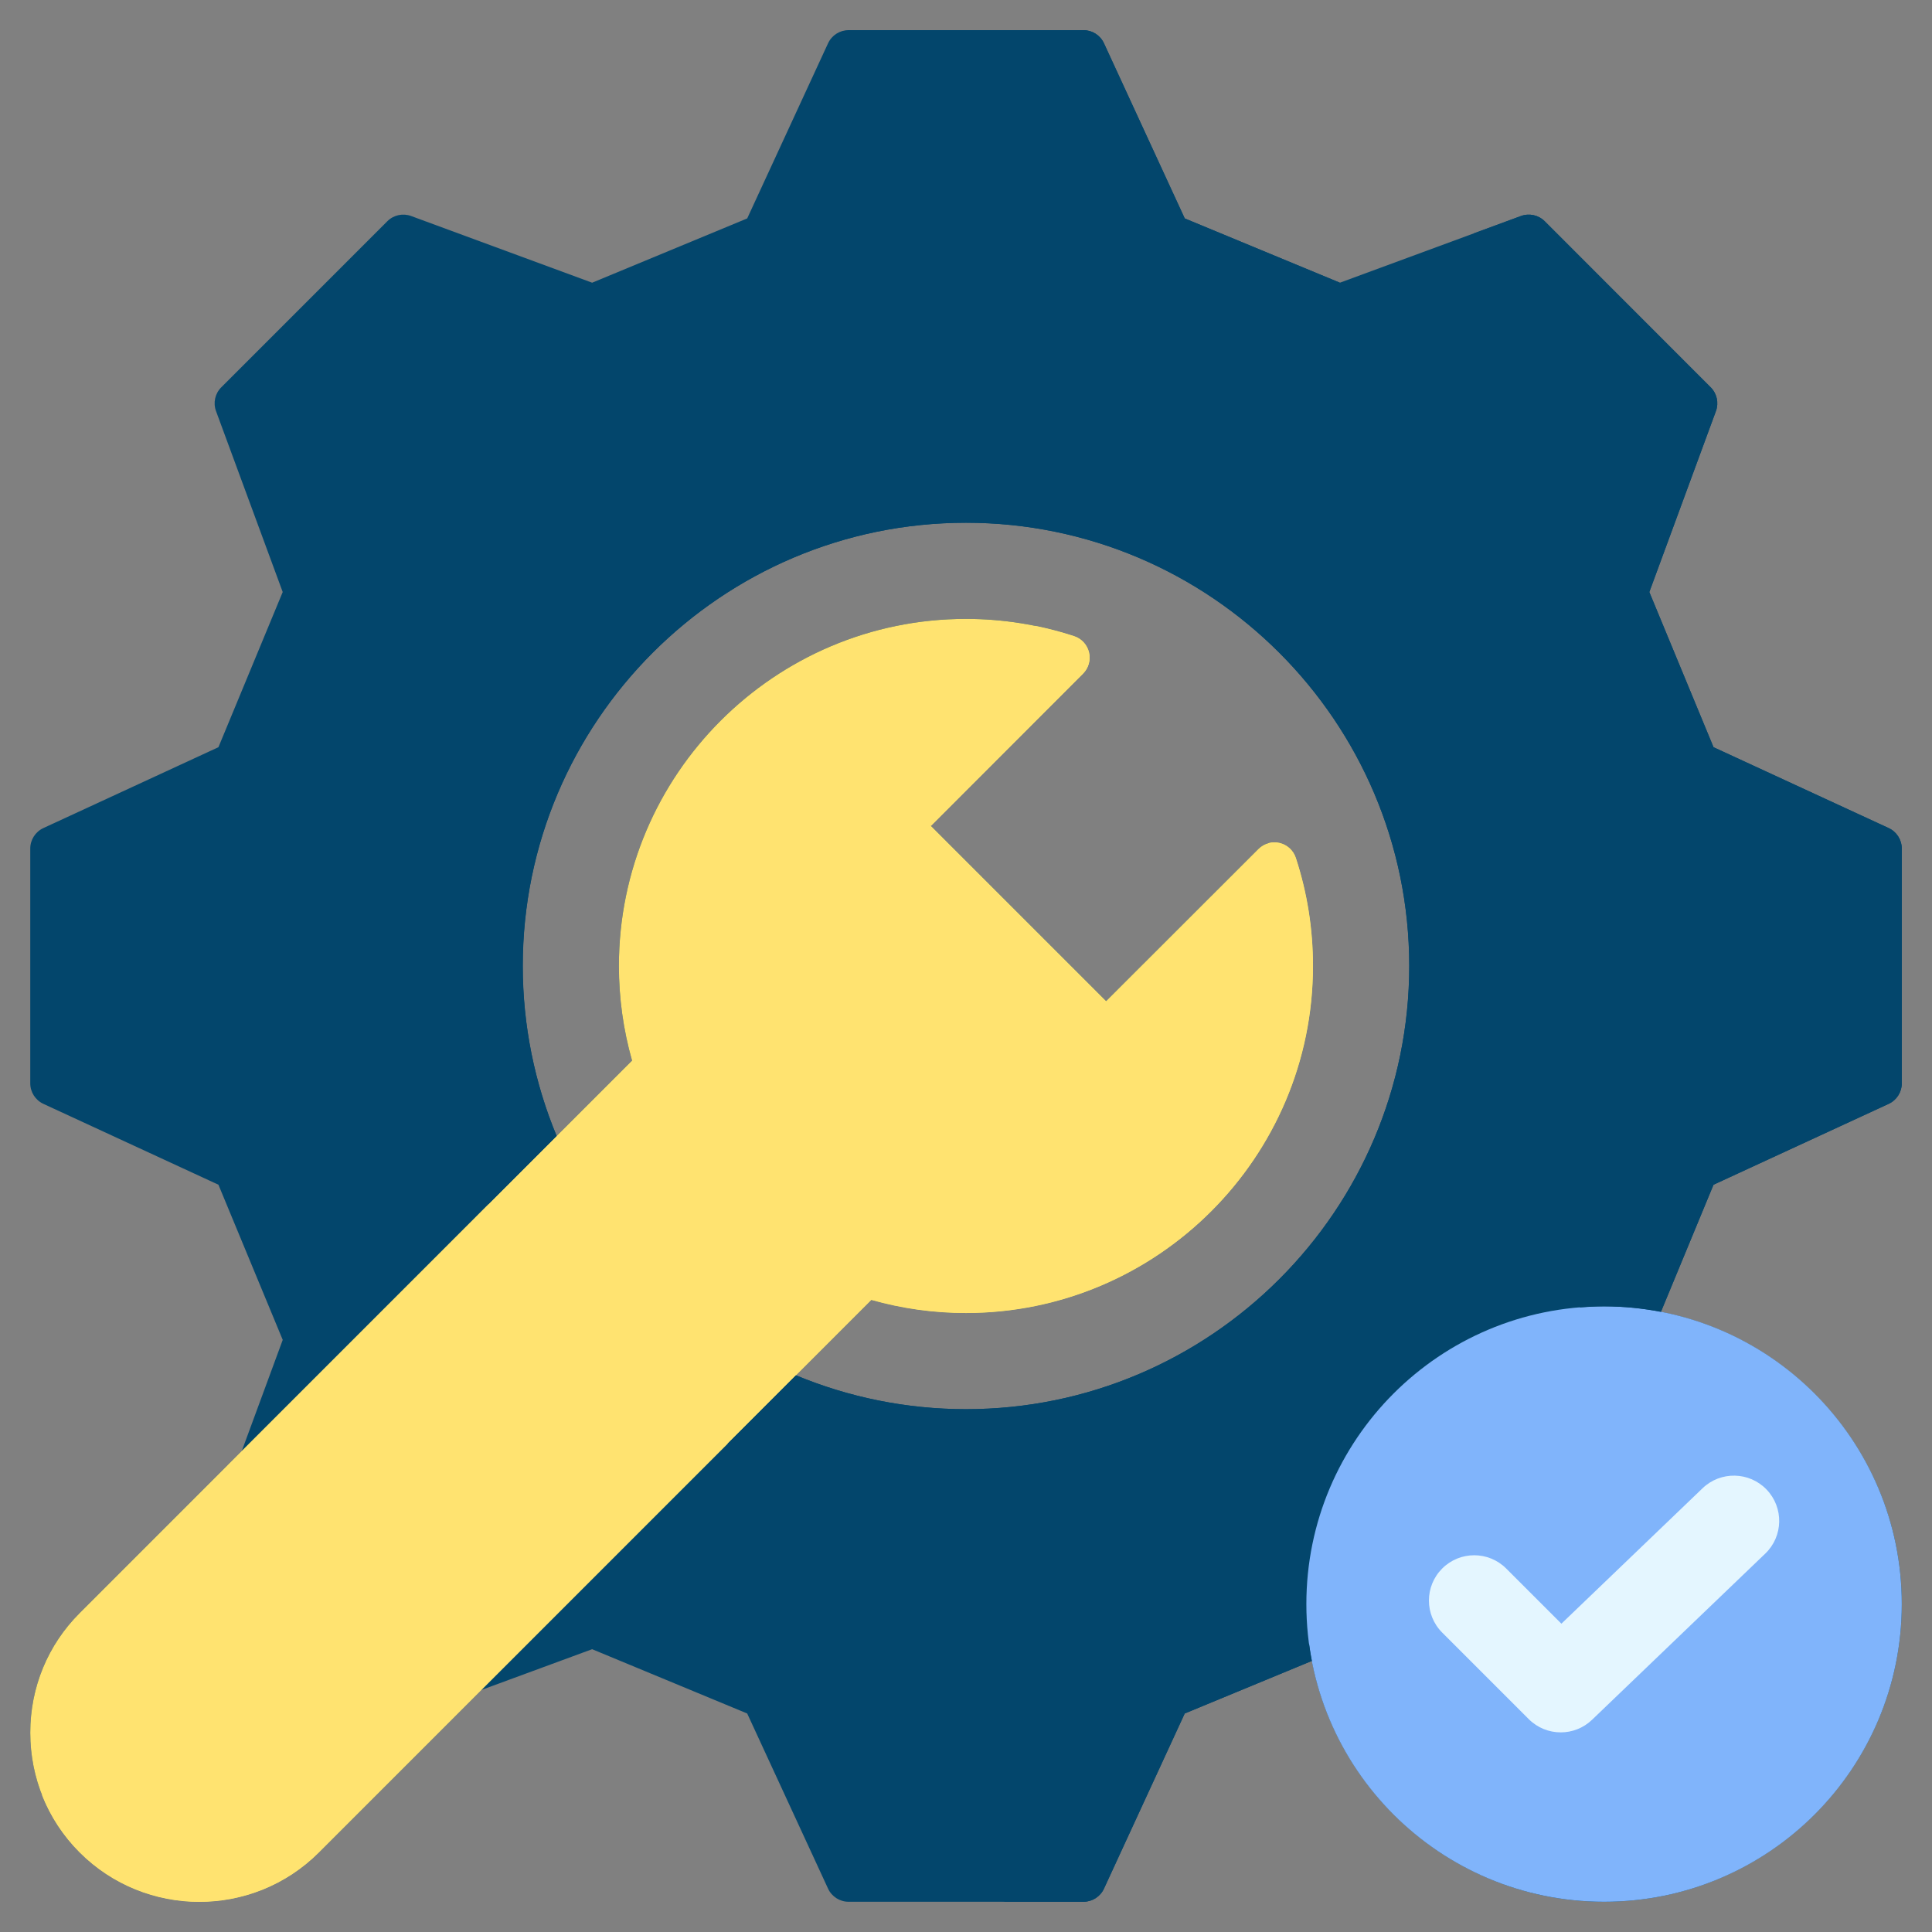
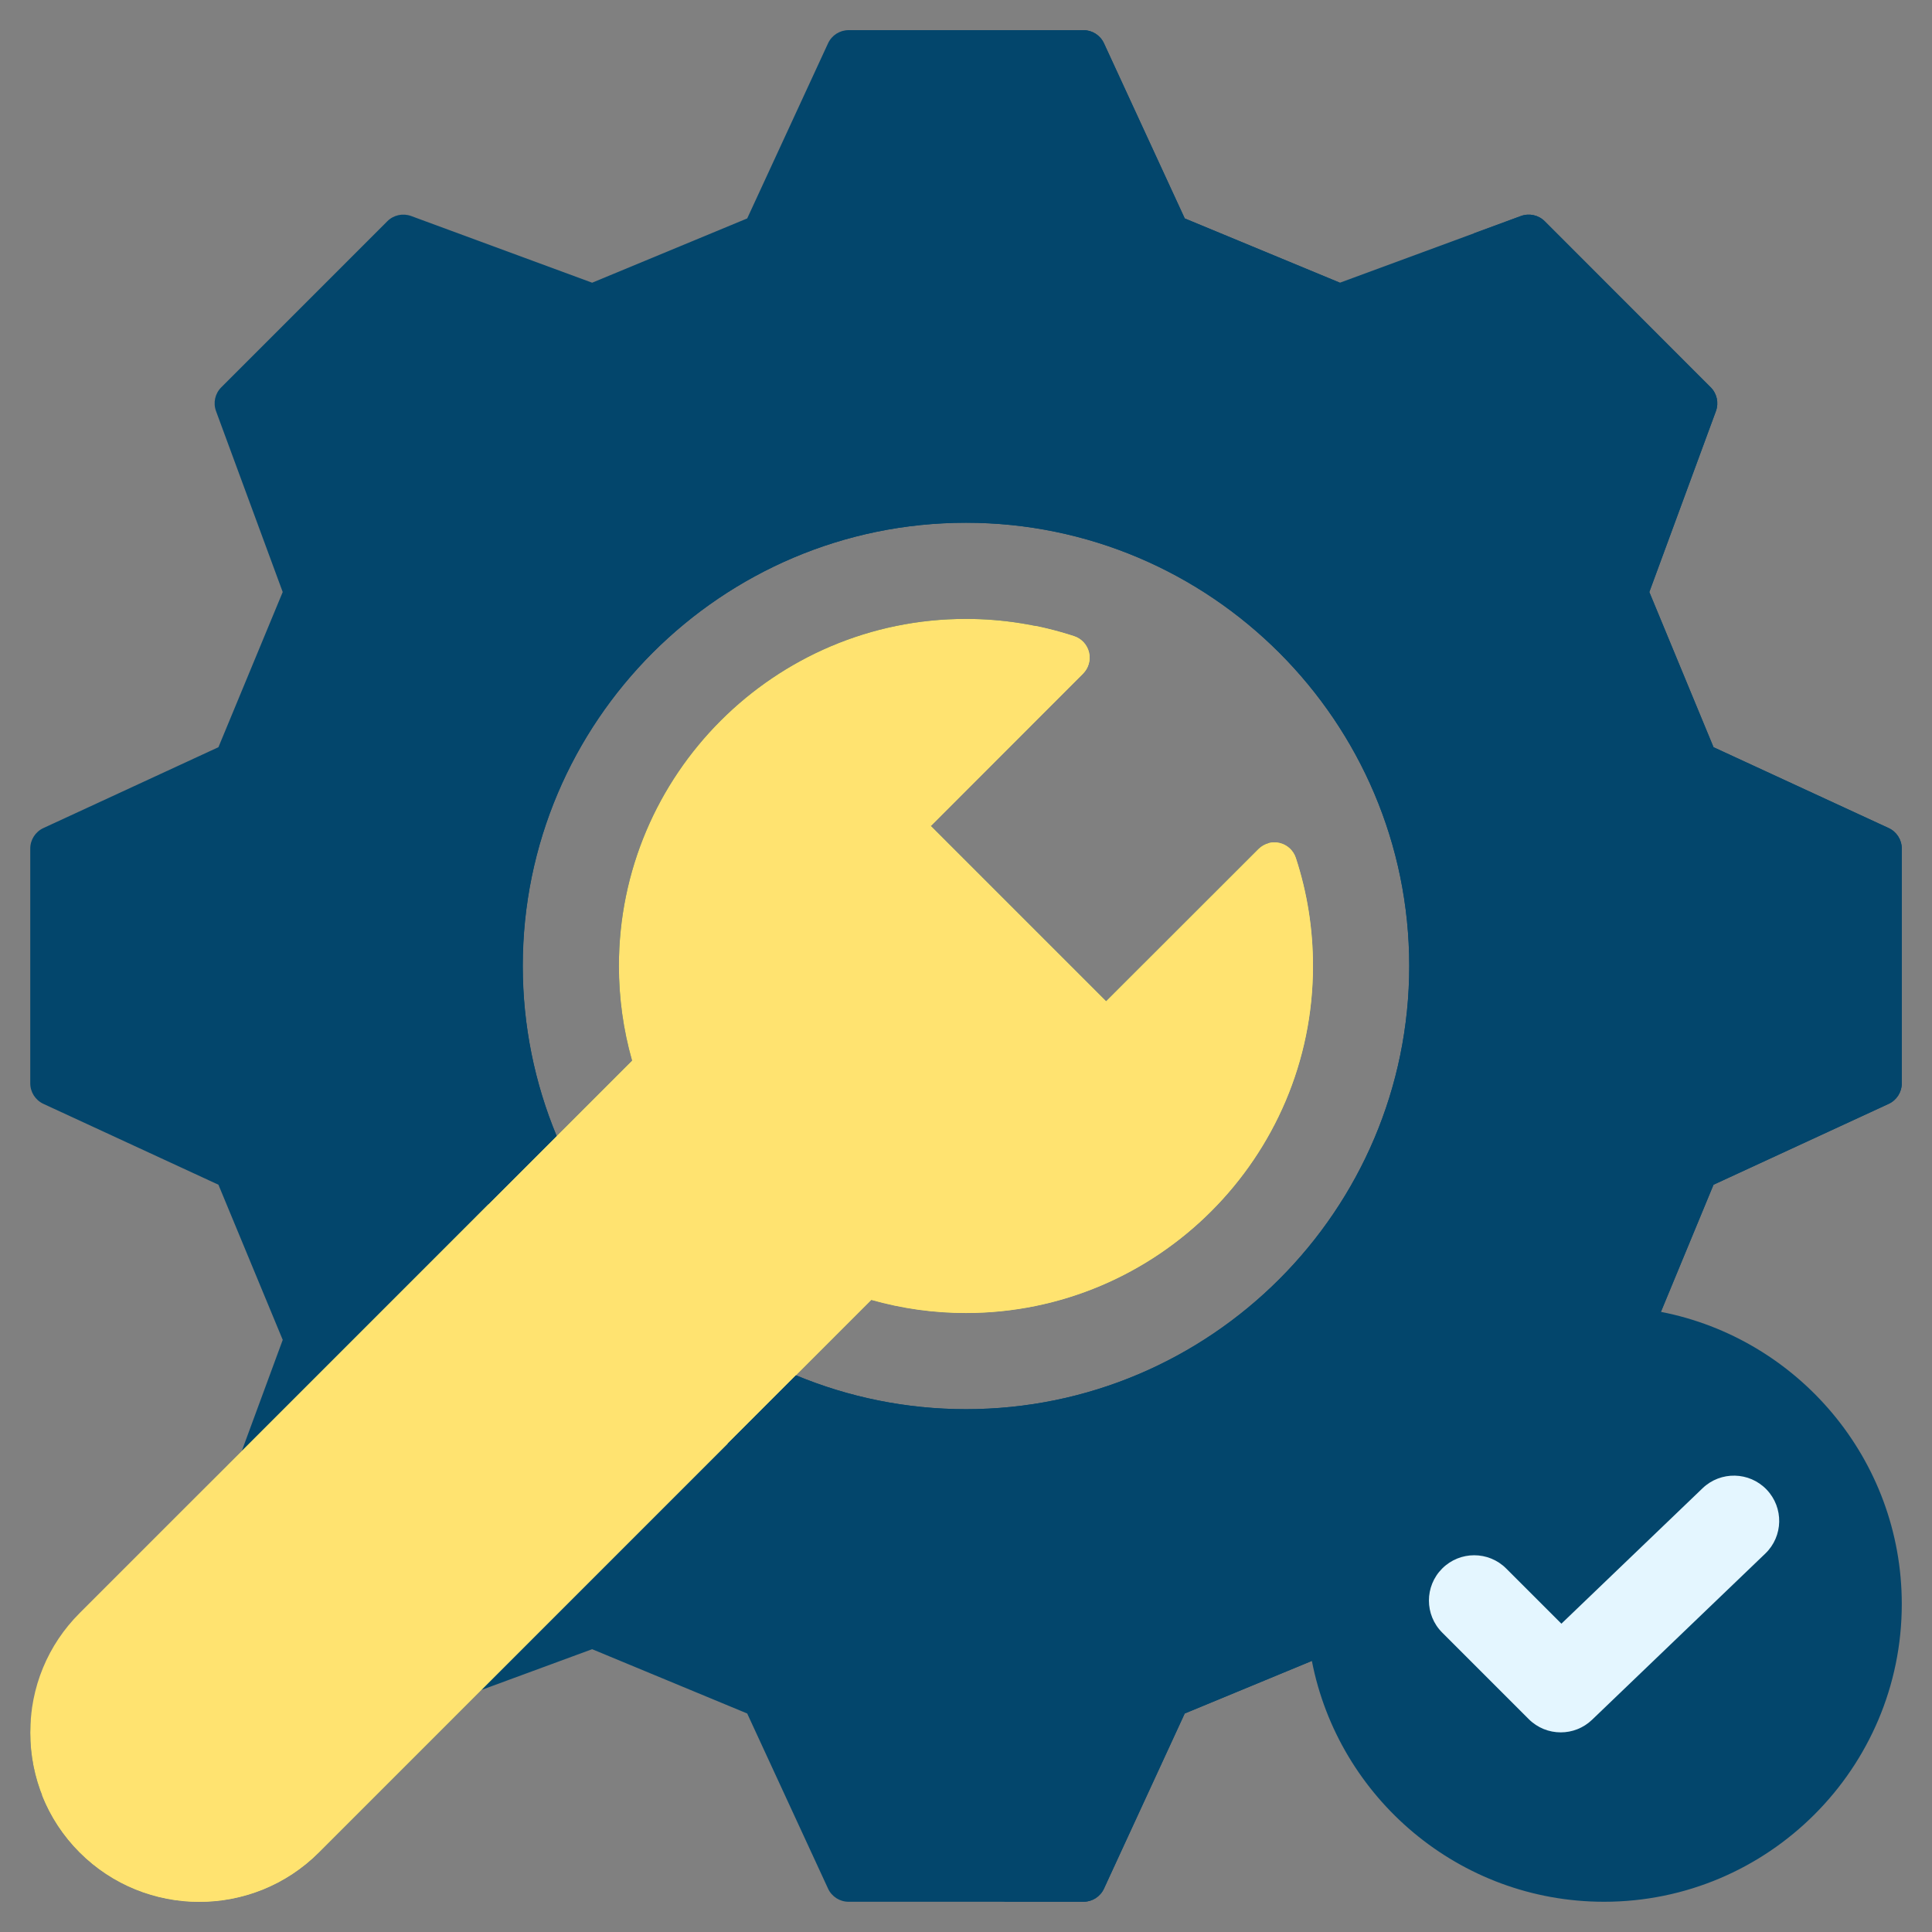
<svg xmlns="http://www.w3.org/2000/svg" width="100" height="100" viewBox="0 0 100 100" fill="none">
  <rect x="0" y="0" width="100" height="100" fill="#808080" stroke="none" />
-   <path d="M97.755 57.136C98.17 56.945 98.436 56.529 98.436 56.072V43.924C98.436 43.467 98.17 43.051 97.755 42.86L88.691 38.675L85.368 30.643L88.815 21.28C88.973 20.852 88.867 20.37 88.544 20.047L79.955 11.453C79.632 11.129 79.15 11.023 78.721 11.181L69.353 14.633L61.322 11.306L57.142 2.242C56.951 1.826 56.535 1.56 56.078 1.56H43.924C43.467 1.56 43.052 1.826 42.86 2.241L38.675 11.306L30.649 14.633L21.281 11.181C20.852 11.023 20.37 11.129 20.047 11.452L11.453 20.047C11.129 20.37 11.023 20.852 11.182 21.281L14.633 30.643L11.306 38.675L2.247 42.86C1.832 43.051 1.566 43.466 1.566 43.923V56.072C1.566 56.529 1.832 56.944 2.247 57.136L11.306 61.321L14.634 69.352L12.517 75.097L4.125 83.491C2.475 85.137 1.567 87.336 1.567 89.683C1.567 92.029 2.475 94.229 4.124 95.878C5.831 97.585 8.074 98.439 10.317 98.439C12.56 98.439 14.803 97.585 16.51 95.878L24.912 87.474L30.649 85.362L38.675 88.69L42.86 97.755C43.052 98.17 43.467 98.435 43.924 98.435H56.078C56.535 98.435 56.951 98.169 57.142 97.754L61.321 88.69L67.902 85.968C69.279 93.062 75.535 98.435 83.026 98.435C91.523 98.435 98.436 91.523 98.436 83.026C98.436 75.535 93.062 69.279 85.968 67.902L88.691 61.321L97.755 57.136H97.755ZM50.001 72.939C46.885 72.939 43.912 72.314 41.201 71.183L45.101 67.282C46.694 67.733 48.338 67.962 49.998 67.962C59.904 67.962 67.962 59.904 67.962 49.998C67.962 48.084 67.664 46.202 67.075 44.405C66.948 44.018 66.63 43.725 66.234 43.63C65.838 43.535 65.421 43.653 65.133 43.941L57.254 51.815L48.181 42.743L56.06 34.869C56.349 34.581 56.467 34.164 56.372 33.768C56.278 33.372 55.984 33.053 55.597 32.927C53.788 32.334 51.905 32.034 49.998 32.034C40.093 32.034 32.034 40.093 32.034 49.998C32.034 51.658 32.263 53.302 32.714 54.895L28.815 58.795C27.685 56.085 27.06 53.113 27.06 49.998C27.06 37.348 37.351 27.057 50.001 27.057C62.651 27.057 72.942 37.348 72.942 49.998C72.942 62.648 62.651 72.939 50.001 72.939H50.001Z" fill="#03466C" />
+   <path d="M97.755 57.136C98.17 56.945 98.436 56.529 98.436 56.072V43.924C98.436 43.467 98.17 43.051 97.755 42.86L88.691 38.675L85.368 30.643L88.815 21.28C88.973 20.852 88.867 20.37 88.544 20.047L79.955 11.453C79.632 11.129 79.15 11.023 78.721 11.181L69.353 14.633L61.322 11.306L57.142 2.242C56.951 1.826 56.535 1.56 56.078 1.56H43.924C43.467 1.56 43.052 1.826 42.86 2.241L38.675 11.306L30.649 14.633L21.281 11.181C20.852 11.023 20.37 11.129 20.047 11.452L11.453 20.047C11.129 20.37 11.023 20.852 11.182 21.281L14.633 30.643L11.306 38.675L2.247 42.86C1.832 43.051 1.566 43.466 1.566 43.923V56.072C1.566 56.529 1.832 56.944 2.247 57.136L11.306 61.321L14.634 69.352L12.517 75.097C2.475 85.137 1.567 87.336 1.567 89.683C1.567 92.029 2.475 94.229 4.124 95.878C5.831 97.585 8.074 98.439 10.317 98.439C12.56 98.439 14.803 97.585 16.51 95.878L24.912 87.474L30.649 85.362L38.675 88.69L42.86 97.755C43.052 98.17 43.467 98.435 43.924 98.435H56.078C56.535 98.435 56.951 98.169 57.142 97.754L61.321 88.69L67.902 85.968C69.279 93.062 75.535 98.435 83.026 98.435C91.523 98.435 98.436 91.523 98.436 83.026C98.436 75.535 93.062 69.279 85.968 67.902L88.691 61.321L97.755 57.136H97.755ZM50.001 72.939C46.885 72.939 43.912 72.314 41.201 71.183L45.101 67.282C46.694 67.733 48.338 67.962 49.998 67.962C59.904 67.962 67.962 59.904 67.962 49.998C67.962 48.084 67.664 46.202 67.075 44.405C66.948 44.018 66.63 43.725 66.234 43.63C65.838 43.535 65.421 43.653 65.133 43.941L57.254 51.815L48.181 42.743L56.06 34.869C56.349 34.581 56.467 34.164 56.372 33.768C56.278 33.372 55.984 33.053 55.597 32.927C53.788 32.334 51.905 32.034 49.998 32.034C40.093 32.034 32.034 40.093 32.034 49.998C32.034 51.658 32.263 53.302 32.714 54.895L28.815 58.795C27.685 56.085 27.06 53.113 27.06 49.998C27.06 37.348 37.351 27.057 50.001 27.057C62.651 27.057 72.942 37.348 72.942 49.998C72.942 62.648 62.651 72.939 50.001 72.939H50.001Z" fill="#03466C" />
  <path d="M67.075 44.405C66.948 44.018 66.63 43.725 66.234 43.63C65.838 43.535 65.421 43.653 65.133 43.941L57.253 51.815L48.181 42.743L56.06 34.869C56.348 34.581 56.466 34.164 56.372 33.768C56.277 33.372 55.984 33.053 55.597 32.927C53.788 32.334 51.904 32.034 49.998 32.034C40.092 32.034 32.034 40.093 32.034 49.998C32.034 51.658 32.262 53.302 32.714 54.895L4.124 83.491C2.475 85.137 1.566 87.336 1.566 89.683C1.566 92.03 2.474 94.229 4.124 95.879C5.831 97.586 8.074 98.44 10.317 98.44C12.56 98.44 14.803 97.586 16.51 95.878L45.101 67.282C46.694 67.733 48.338 67.962 49.998 67.962C59.904 67.962 67.962 59.904 67.962 49.998C67.962 48.084 67.664 46.202 67.075 44.405Z" fill="#FFE370" />
  <path d="M67.073 44.405C66.946 44.018 66.628 43.725 66.232 43.63C66.051 43.587 65.866 43.59 65.69 43.631C65.901 44.739 66.01 45.87 66.01 47.012C66.01 56.917 57.951 64.976 48.046 64.976C46.386 64.976 44.742 64.748 43.149 64.296L14.558 92.892C12.85 94.6 10.607 95.454 8.365 95.454C6.122 95.454 3.879 94.6 2.171 92.892C2.169 92.89 2.167 92.887 2.164 92.885C2.597 93.995 3.256 95.013 4.121 95.879C5.829 97.586 8.072 98.44 10.315 98.44C12.558 98.44 14.801 97.586 16.508 95.878L45.099 67.282C46.692 67.733 48.336 67.962 49.996 67.962C59.901 67.962 67.96 59.904 67.96 49.998C67.96 48.084 67.662 46.202 67.073 44.405Z" fill="#FFE370" />
  <path d="M45.719 40.283L48.187 42.751L56.058 34.869C56.346 34.581 56.464 34.164 56.369 33.768C56.275 33.372 55.981 33.053 55.594 32.926C54.937 32.711 54.268 32.535 53.593 32.398L45.719 40.283V40.283Z" fill="#FFE370" />
  <path d="M49.996 22.369C34.761 22.369 22.367 34.763 22.367 49.998C22.367 54.28 23.369 58.526 25.271 62.337L28.807 58.801C27.657 56.025 27.055 53.023 27.055 49.998C27.055 37.348 37.346 27.057 49.996 27.057C62.645 27.057 72.942 37.348 72.942 49.998C72.942 62.648 62.648 72.939 49.996 72.939C46.97 72.939 43.968 72.337 41.193 71.188L37.657 74.725C41.467 76.625 45.713 77.626 49.996 77.626C65.233 77.626 77.63 65.232 77.63 49.998C77.63 34.763 65.233 22.369 49.996 22.369Z" fill="#03466C" />
-   <path d="M83.027 98.435C91.537 98.435 98.436 91.536 98.436 83.026C98.436 74.515 91.537 67.616 83.027 67.616C74.516 67.616 67.617 74.515 67.617 83.026C67.617 91.536 74.516 98.435 83.027 98.435Z" fill="#80B4FB" />
  <path d="M80.784 89.667C80.183 89.667 79.584 89.438 79.126 88.98L74.647 84.501C73.732 83.586 73.732 82.102 74.647 81.187C75.563 80.271 77.047 80.271 77.962 81.187L80.818 84.042L88.125 77.031C89.059 76.135 90.543 76.166 91.439 77.1C92.335 78.034 92.304 79.518 91.37 80.414L82.406 89.014C81.952 89.45 81.368 89.667 80.784 89.667L80.784 89.667Z" fill="#E4F6FF" />
  <path d="M52.846 2.242L57.025 11.306L67.079 15.472L69.353 14.633L61.322 11.306L57.142 2.242C56.951 1.827 56.535 1.561 56.078 1.561H51.781C52.239 1.561 52.654 1.827 52.846 2.242L52.846 2.242Z" fill="#03466C" />
  <path d="M97.756 42.86L88.692 38.676L85.369 30.644L88.816 21.281C88.974 20.852 88.868 20.371 88.545 20.048L79.956 11.453C79.633 11.13 79.151 11.024 78.722 11.182L76.285 12.079L84.248 20.048C84.571 20.371 84.677 20.852 84.519 21.281L81.073 30.644L84.395 38.676L93.459 42.86C93.874 43.052 94.14 43.467 94.14 43.924V56.073C94.14 56.53 93.874 56.945 93.459 57.136L84.395 61.321L81.767 67.673C82.183 67.639 82.602 67.617 83.027 67.617C84.033 67.617 85.016 67.717 85.969 67.902L88.692 61.321L97.756 57.136C98.171 56.945 98.436 56.53 98.436 56.073V43.924C98.436 43.467 98.171 43.052 97.756 42.86H97.756Z" fill="#03466C" />
  <path d="M66.356 84.829L57.024 88.69L52.846 97.754C52.654 98.169 52.239 98.435 51.781 98.435H56.078C56.535 98.435 56.951 98.169 57.142 97.754L61.321 88.69L67.902 85.968C67.845 85.676 67.798 85.382 67.758 85.085L66.356 84.829V84.829Z" fill="#03466C" />
</svg>